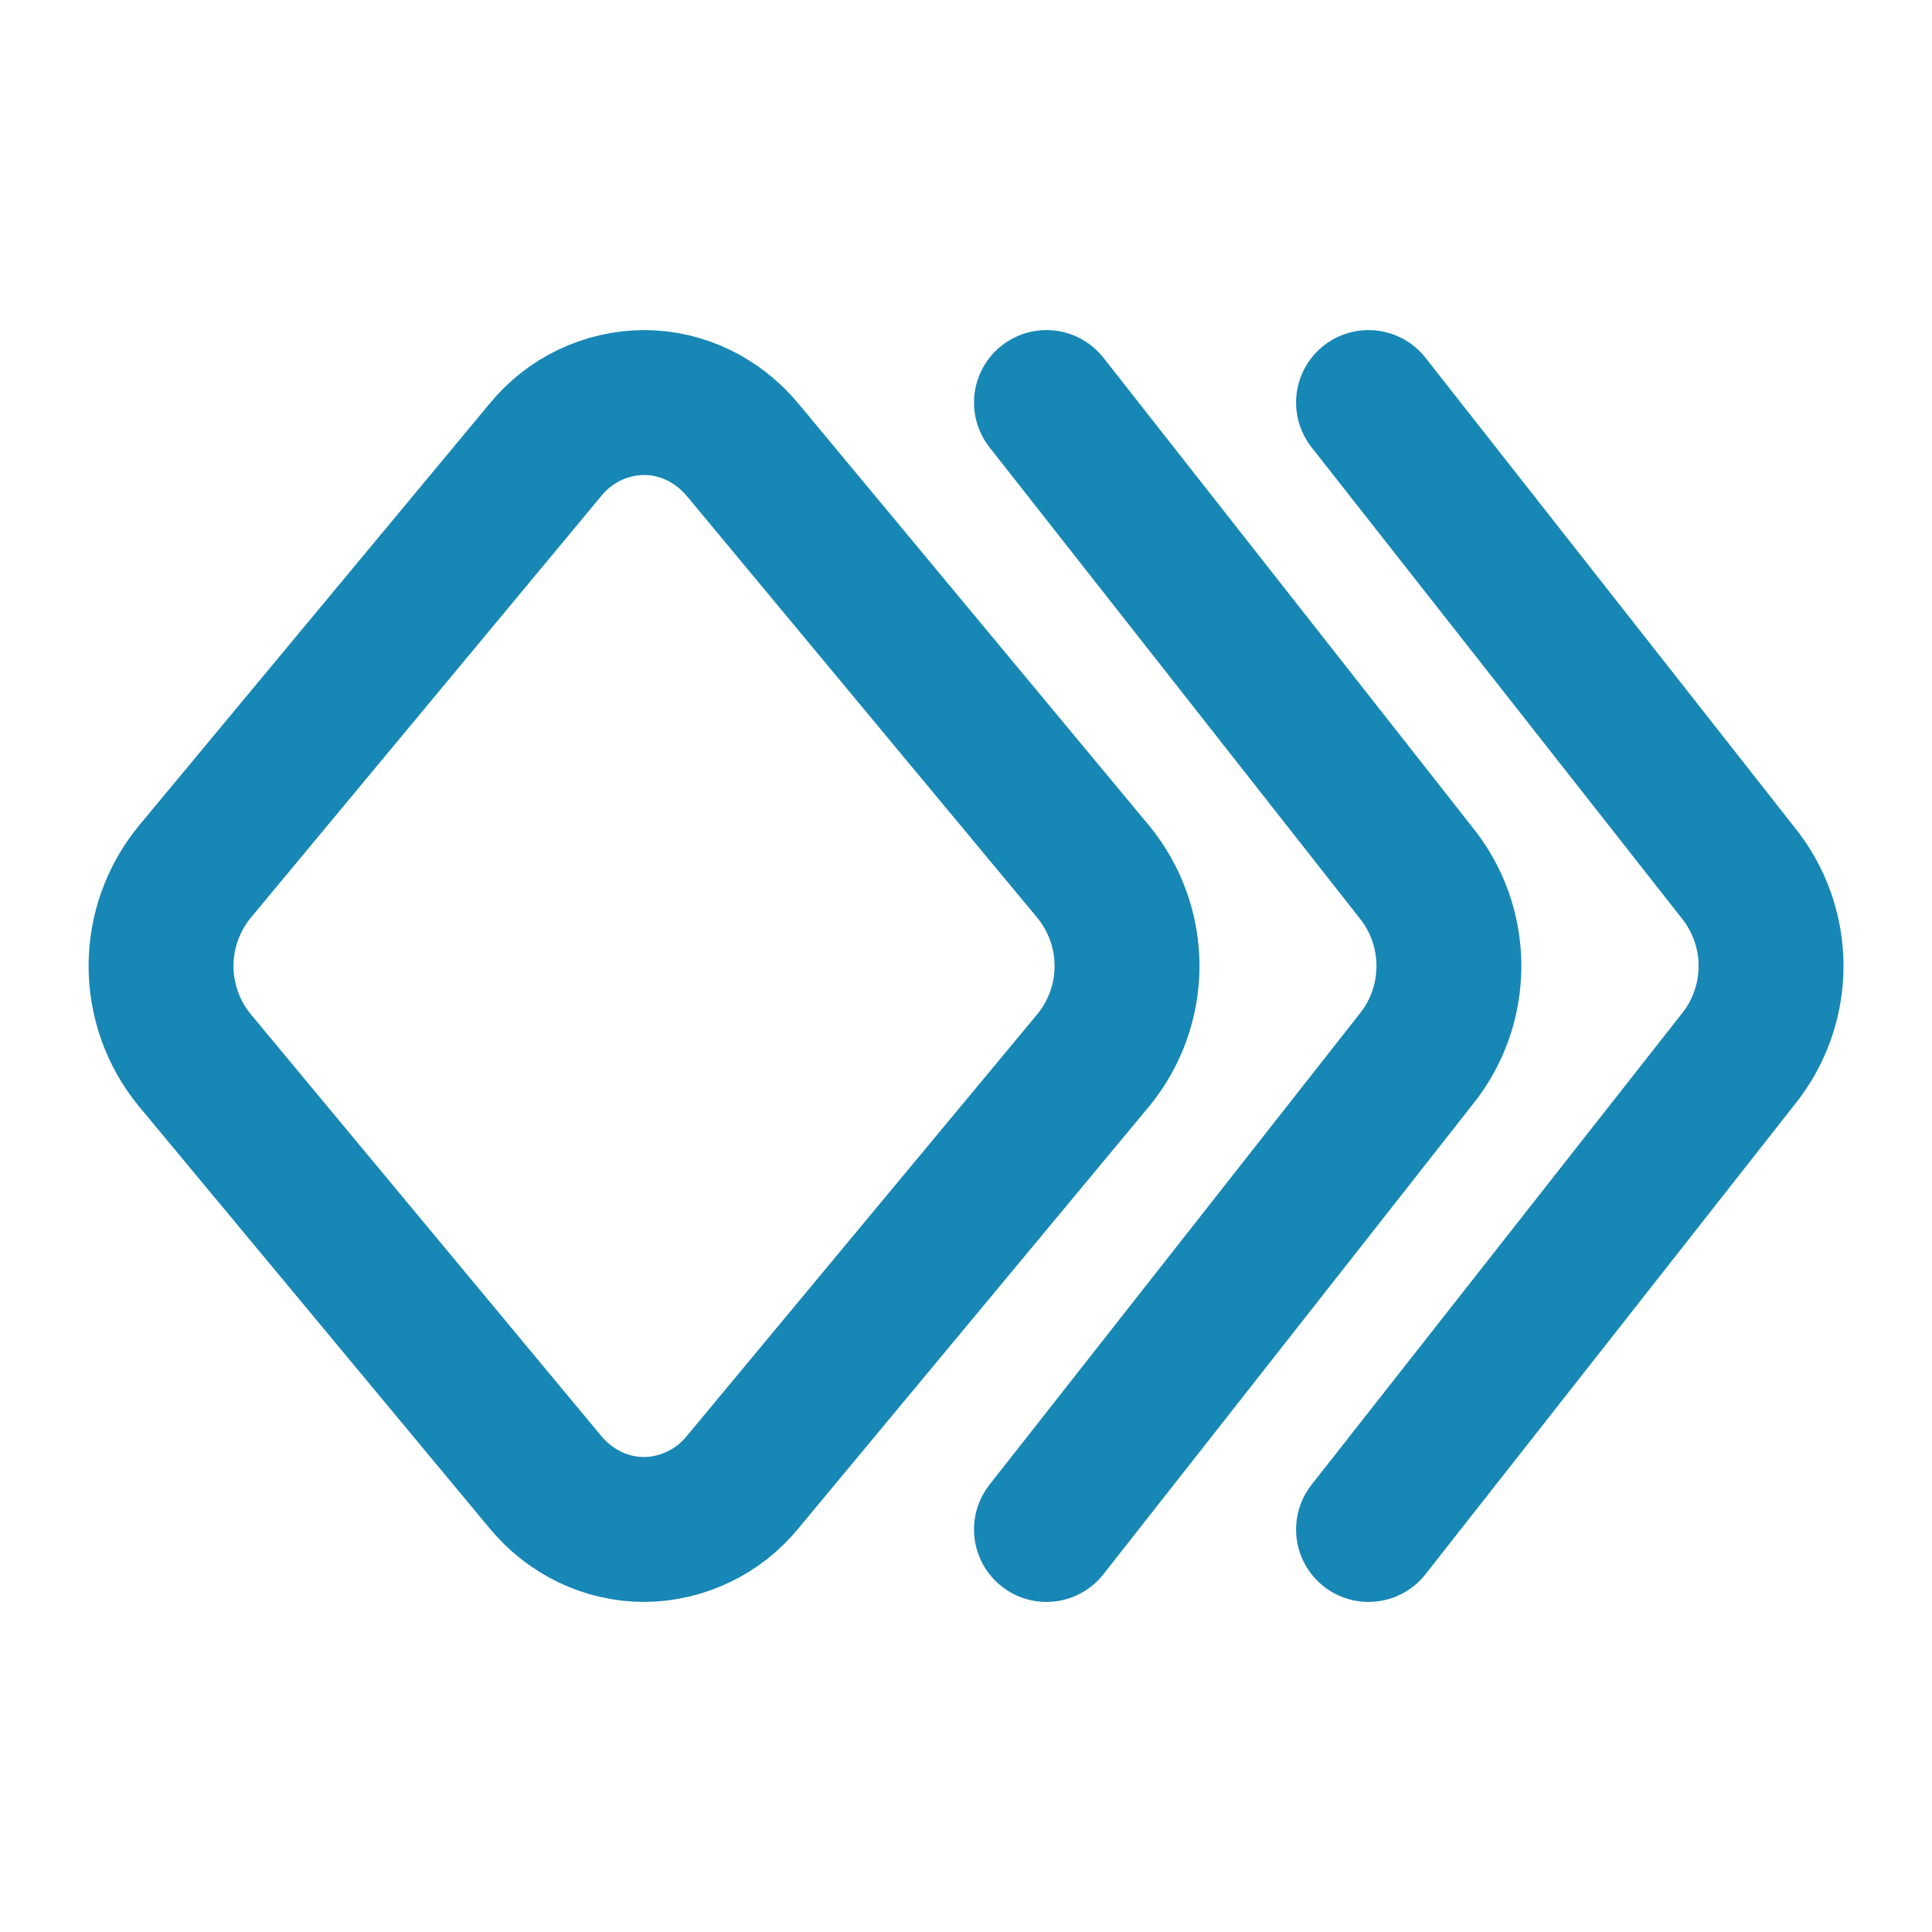
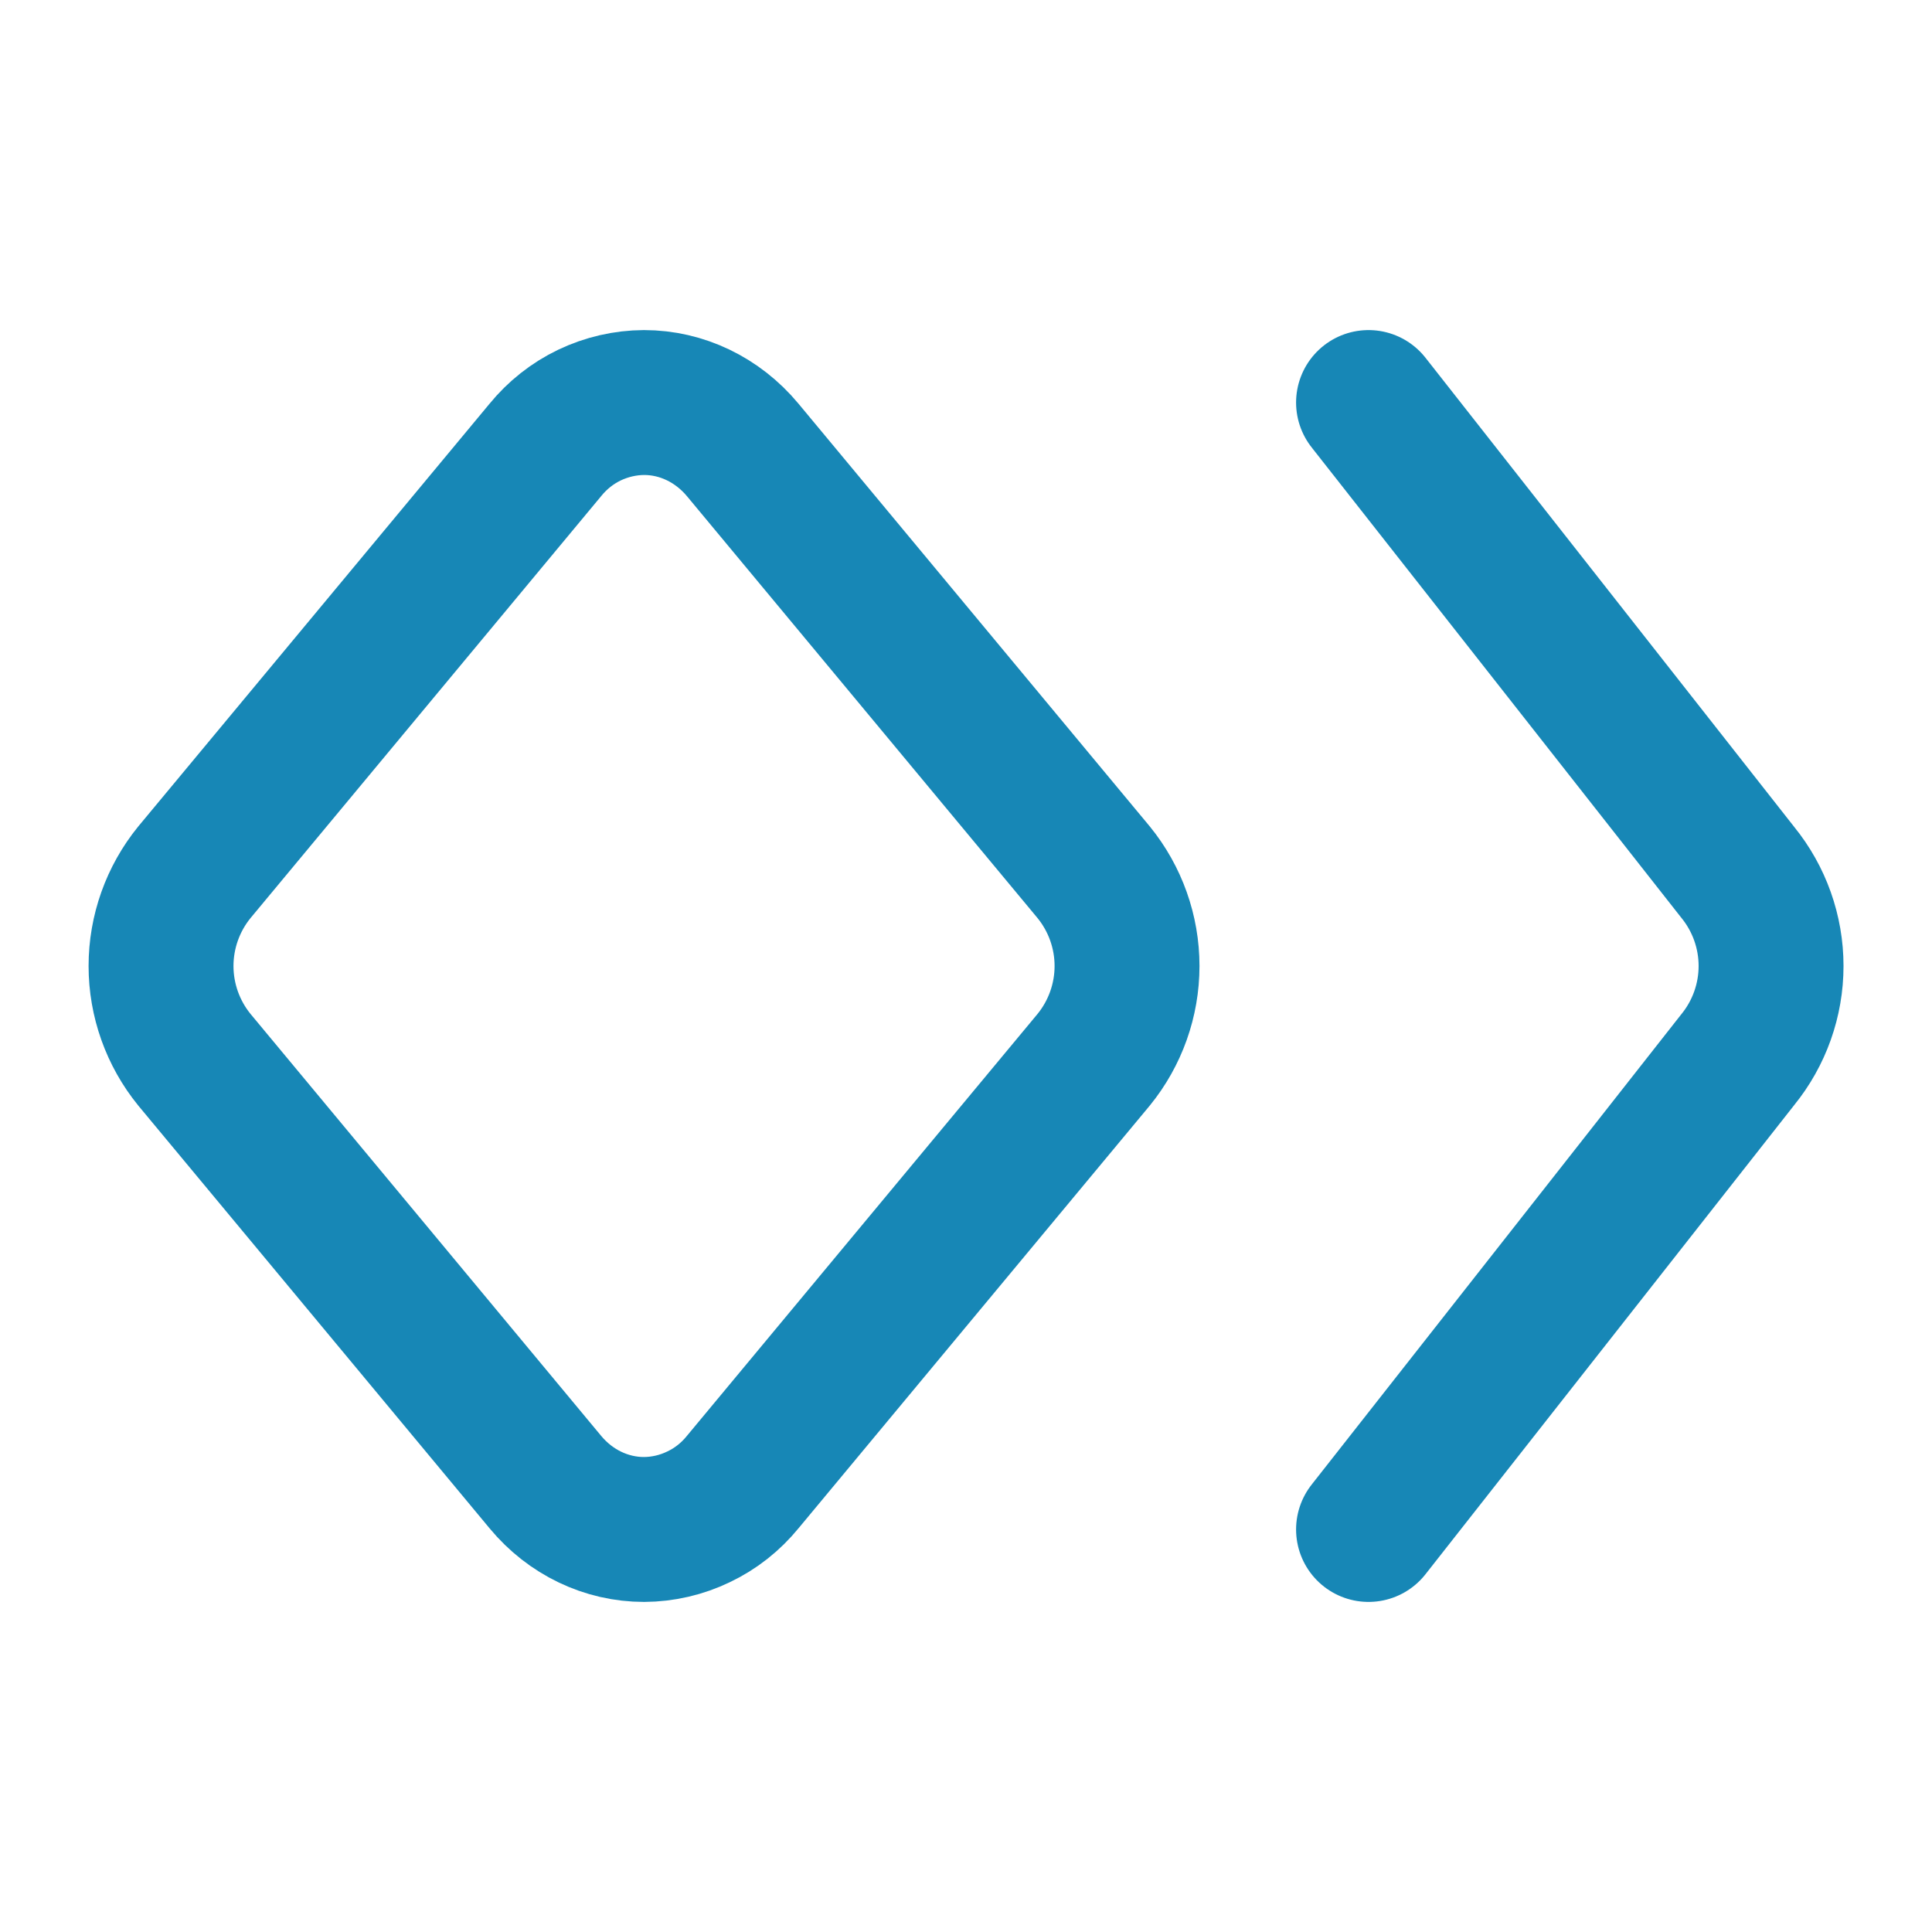
<svg xmlns="http://www.w3.org/2000/svg" width="20" height="20" viewBox="0 0 20 20" fill="none">
  <g id="Group 128">
    <path id="Vector" d="M7.688 15.343C7.564 15.495 7.409 15.618 7.232 15.702C7.056 15.787 6.863 15.832 6.667 15.833C6.277 15.833 5.905 15.655 5.646 15.343L2.012 10.97C1.789 10.696 1.667 10.353 1.667 10C1.667 9.647 1.789 9.304 2.012 9.03L5.646 4.657C5.77 4.505 5.925 4.382 6.102 4.297C6.278 4.213 6.471 4.168 6.667 4.167C7.057 4.167 7.428 4.345 7.688 4.657L11.322 9.03C11.545 9.304 11.667 9.647 11.667 10C11.667 10.353 11.545 10.696 11.322 10.97L7.688 15.343Z" stroke="#1787B6" stroke-width="1.5" stroke-linecap="round" stroke-linejoin="round" />
    <path id="Vector_2" d="M14.167 4.167L17.989 9.03C18.212 9.304 18.334 9.647 18.334 10C18.334 10.353 18.212 10.696 17.989 10.97L14.167 15.833" stroke="#1787B6" stroke-width="1.5" stroke-linecap="round" stroke-linejoin="round" />
-     <path id="Vector_3" d="M10.833 4.167L14.655 9.03C14.878 9.304 14.999 9.647 14.999 10C14.999 10.353 14.878 10.696 14.655 10.97L10.833 15.833" stroke="#1787B6" stroke-width="1.5" stroke-linecap="round" stroke-linejoin="round" />
  </g>
</svg>